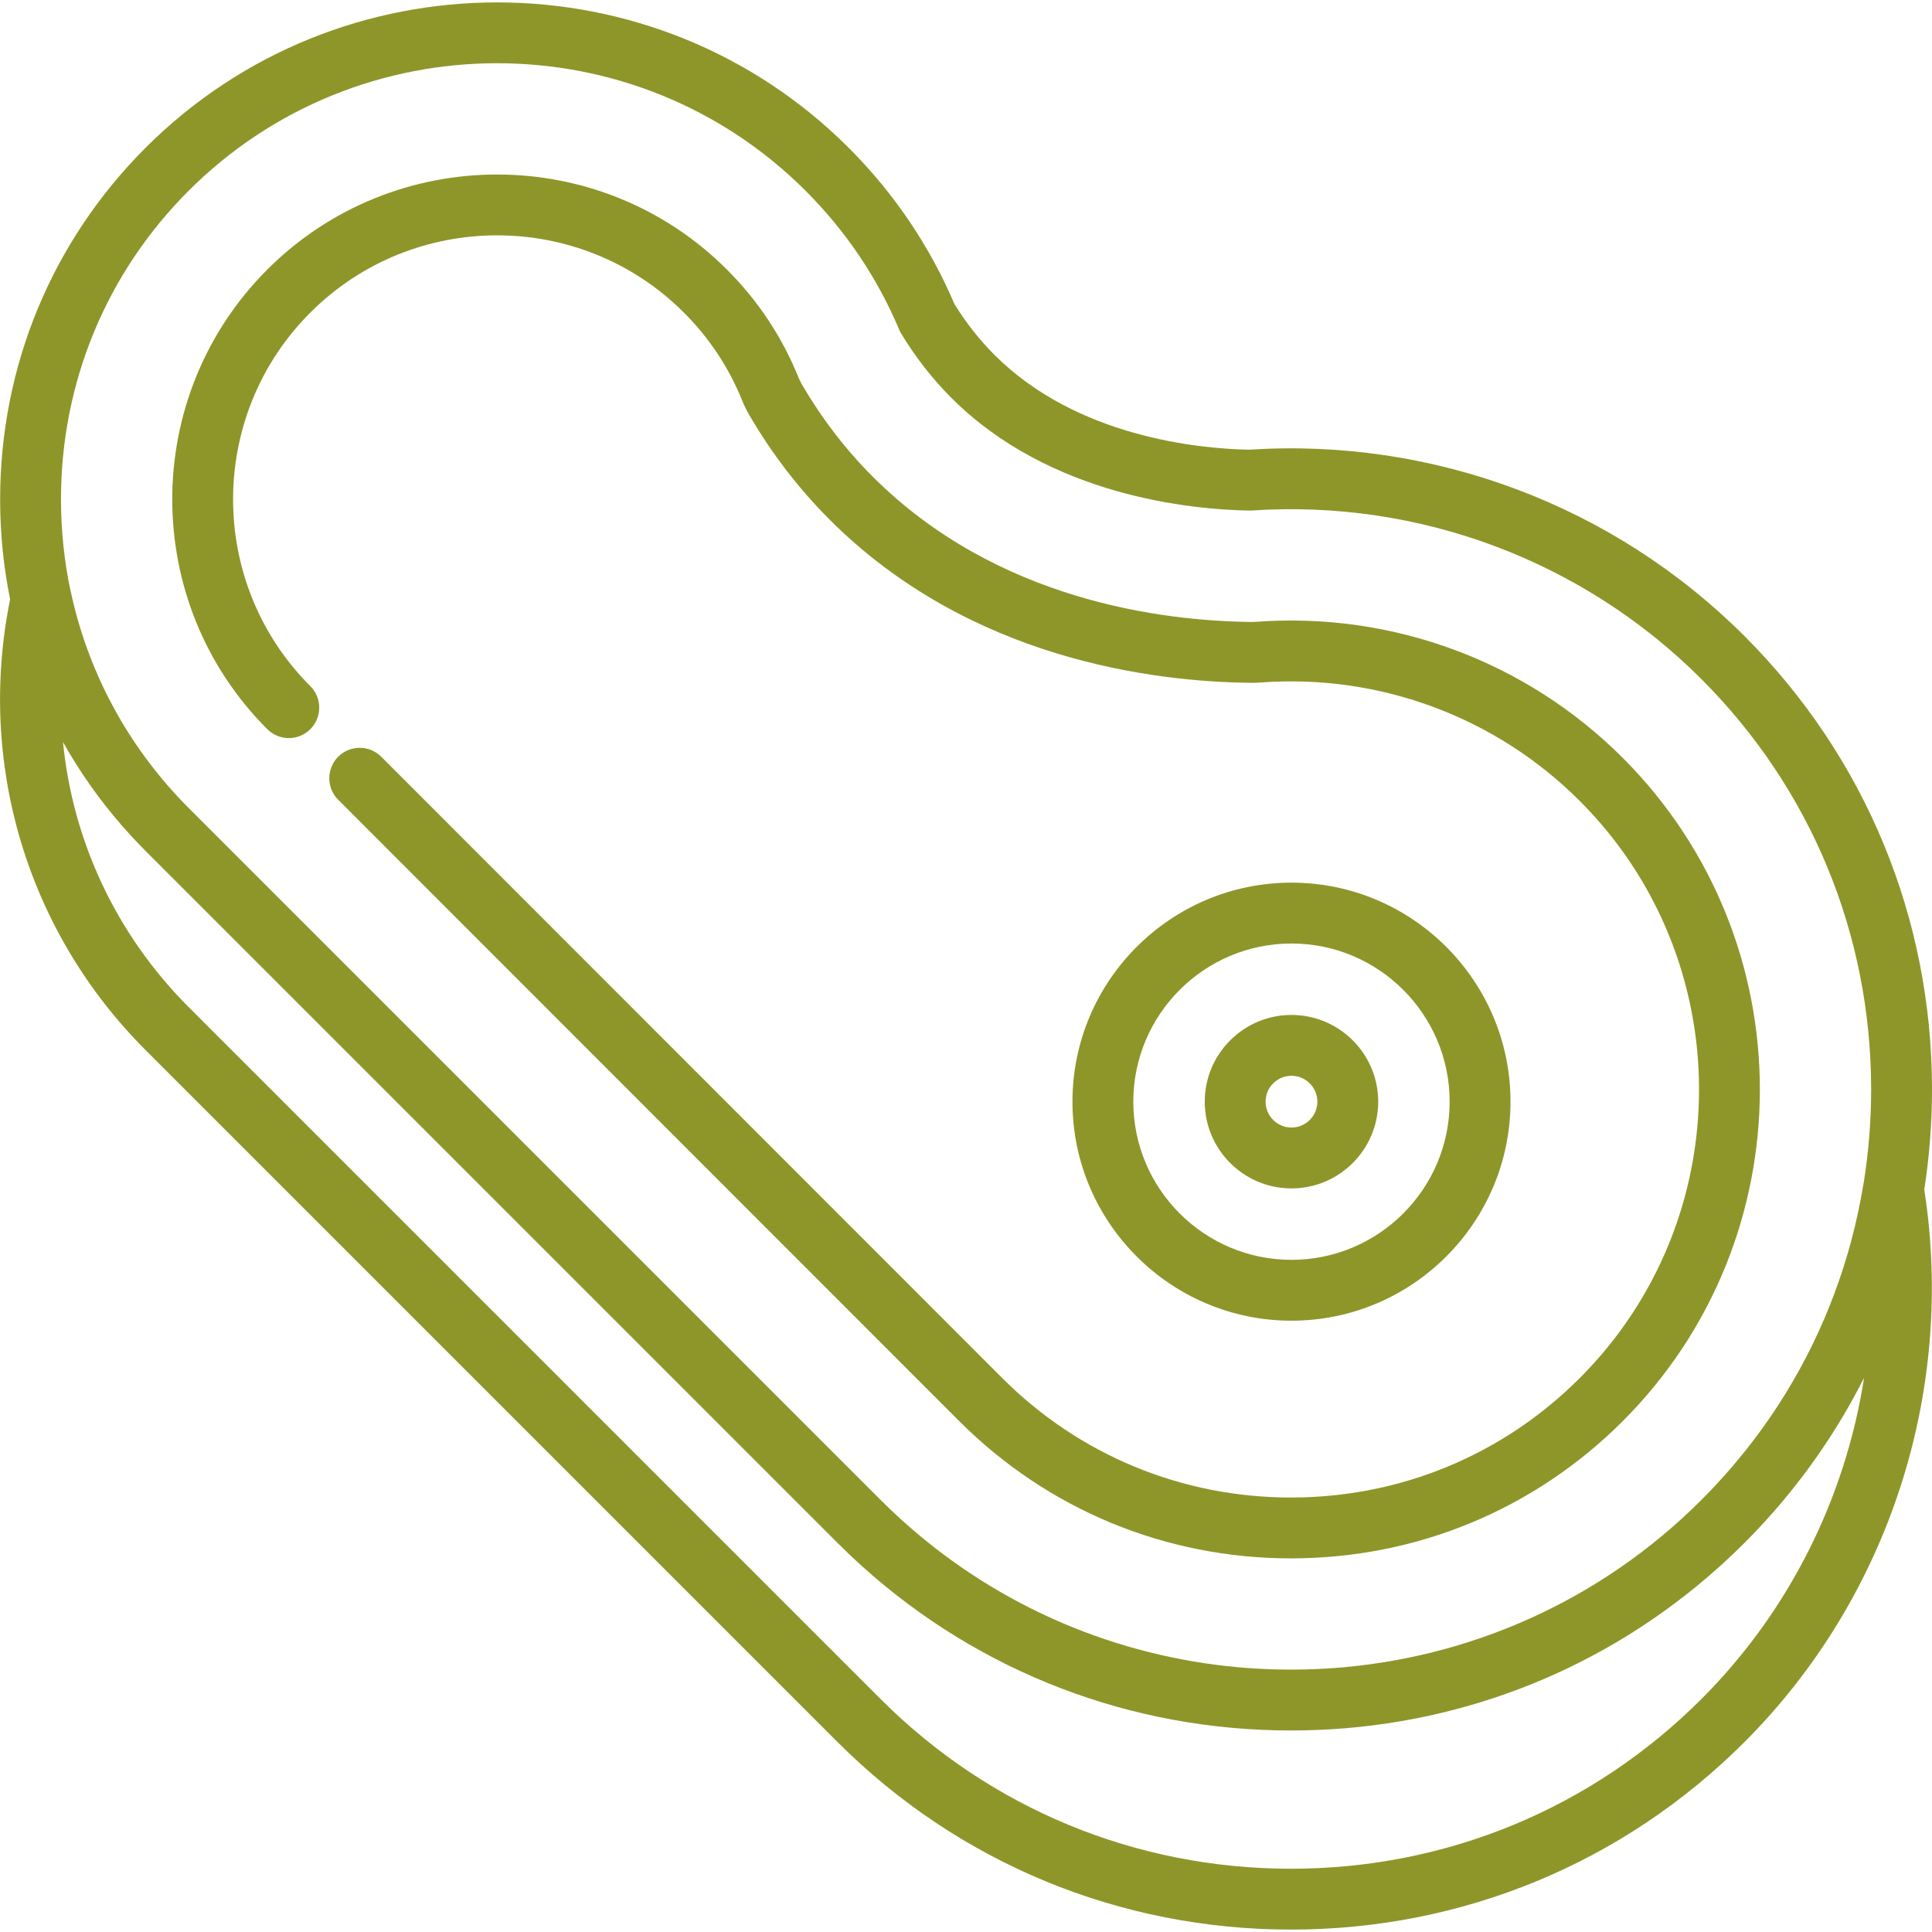
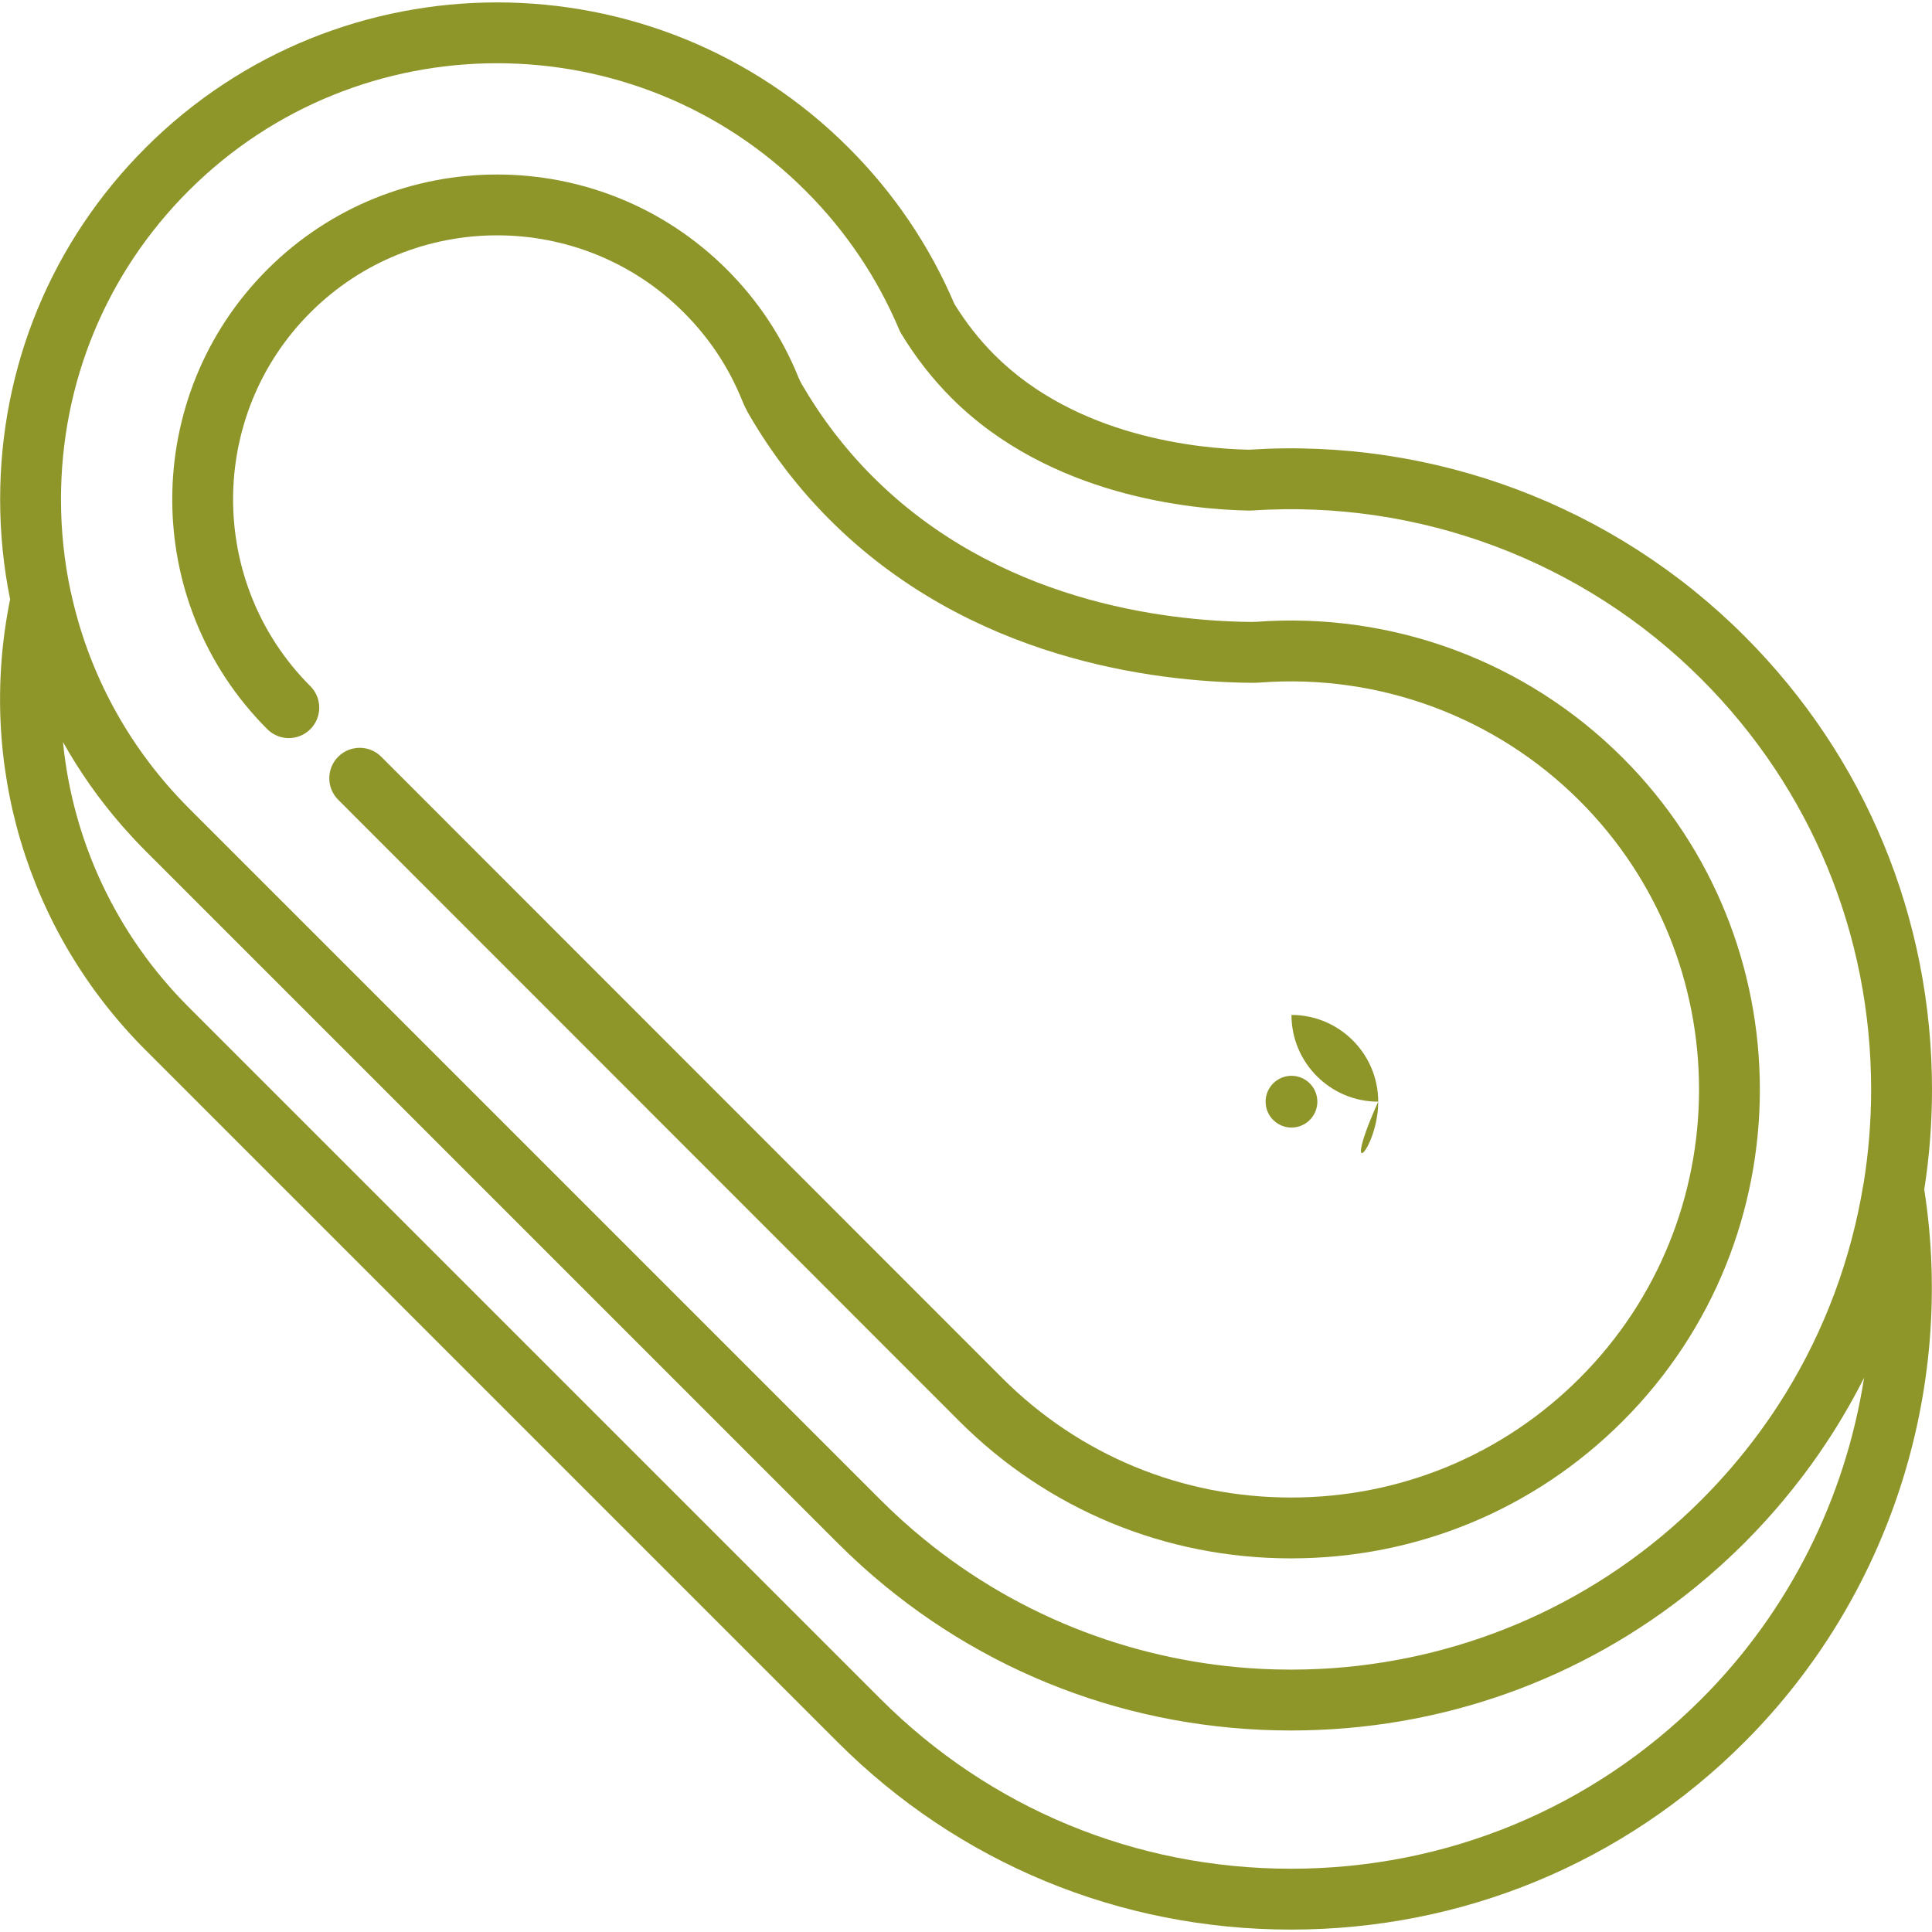
<svg xmlns="http://www.w3.org/2000/svg" fill="#8e962a" height="800px" width="800px" version="1.1" id="Layer_1" viewBox="0 0 512.001 512.001" xml:space="preserve">
  <g id="SVGRepo_bgCarrier" stroke-width="0" />
  <g id="SVGRepo_tracerCarrier" stroke-linecap="round" stroke-linejoin="round" />
  <g id="SVGRepo_iconCarrier">
    <g>
      <g>
        <g>
-           <path d="M365.241,291.956c0-12.675-10.311-22.987-22.986-22.987c-12.675,0-22.986,10.313-22.986,22.987 c0,12.675,10.311,22.986,22.986,22.986C354.93,314.943,365.241,304.631,365.241,291.956z M335.398,291.956 c0-3.783,3.076-6.859,6.858-6.859c3.78,0,6.858,3.076,6.858,6.859c0,3.782-3.076,6.858-6.858,6.858 S335.398,295.738,335.398,291.956z" />
-           <path d="M400.299,291.955c0-32.005-26.039-58.044-58.044-58.044c-32.005,0-58.044,26.039-58.044,58.044 c0,32.005,26.038,58.044,58.044,58.044C374.26,349.999,400.299,323.961,400.299,291.955z M300.34,291.955 c0-23.112,18.804-41.915,41.915-41.915c23.112,0,41.915,18.804,41.915,41.915s-18.804,41.915-41.915,41.915 C319.143,333.871,300.34,315.067,300.34,291.955z" />
+           <path d="M365.241,291.956c0-12.675-10.311-22.987-22.986-22.987c0,12.675,10.311,22.986,22.986,22.986C354.93,314.943,365.241,304.631,365.241,291.956z M335.398,291.956 c0-3.783,3.076-6.859,6.858-6.859c3.78,0,6.858,3.076,6.858,6.859c0,3.782-3.076,6.858-6.858,6.858 S335.398,295.738,335.398,291.956z" />
          <path d="M82.239,193.241c3.149-3.149,3.149-8.255,0-11.405c-27.293-27.292-27.292-71.703,0.002-99 c27.292-27.292,71.702-27.292,98.997,0.001c6.704,6.706,11.885,14.511,15.393,23.181c0.54,1.344,1.193,2.679,1.946,3.976 c5.94,10.206,13.105,19.534,21.295,27.722c37.007,37.011,85.827,42.975,111.621,43.234c0.875,0.019,1.755-0.016,2.603-0.082 c31.452-2.326,62.271,9.103,84.531,31.364c42.182,42.18,42.18,110.815-0.001,152.995c-20.398,20.399-47.566,31.633-76.497,31.633 c-28.932,0-56.1-11.234-76.497-31.631l-164.6-164.685c-3.148-3.151-8.253-3.153-11.404-0.003 c-3.15,3.148-3.151,8.255-0.003,11.405l164.601,164.686c23.445,23.445,54.663,36.357,87.904,36.357 c33.24,0,64.456-12.911,87.902-36.354c48.469-48.47,48.47-127.336,0.001-175.805c-25.581-25.581-60.982-38.718-97.141-36.043 c-0.399,0.03-0.802,0.044-1.226,0.038c-23.346-0.234-67.434-5.551-100.389-38.51c-7.207-7.206-13.519-15.426-18.755-24.423 c-0.36-0.623-0.671-1.255-0.931-1.902c-4.33-10.704-10.705-20.312-18.947-28.556c-33.583-33.579-88.225-33.579-121.807-0.001 c-33.584,33.585-33.584,88.23-0.002,121.81C73.984,196.391,79.09,196.392,82.239,193.241z" />
          <path d="M512.001,288.732c0-45.443-17.651-88.12-49.7-120.17c-34.6-34.599-82.45-52.584-131.321-49.385 c-13.266-0.274-45.628-3.32-67.434-25.128c-3.993-3.992-7.566-8.536-10.628-13.512c-6.602-15.467-16.023-29.384-28.007-41.368 c-51.374-51.373-134.965-51.374-186.34-0.003C13.722,64.014,0.035,97.103,0.035,132.337c0,9.004,0.899,17.866,2.644,26.488 c-8.815,43.549,4.518,88.077,35.89,119.448L221.96,461.664c32.049,32.049,74.726,49.699,120.169,49.699 c45.442,0,88.121-17.65,120.171-49.699c38.217-38.22,55.961-92.858,47.654-146.424 C511.303,306.551,512.001,297.697,512.001,288.732z M49.975,50.57C95.06,5.484,168.421,5.487,213.506,50.573 c10.648,10.649,18.988,23.026,24.788,36.788c0.151,0.36,0.329,0.709,0.531,1.044c3.796,6.273,8.276,12.009,13.314,17.048 c26.149,26.152,63.879,29.591,78.886,29.857c0.233,0.005,0.458-0.002,0.687-0.017c44.357-2.991,87.795,13.287,119.182,44.674 c29.004,29.002,44.977,67.628,44.977,108.764c0,8.35-0.669,16.594-1.961,24.677c-0.029,0.133-0.062,0.264-0.084,0.399 c-3.261,19.9-10.269,38.65-20.631,55.492c-0.033,0.053-0.065,0.106-0.098,0.158c-1.985,3.218-4.099,6.363-6.327,9.436 c-0.145,0.199-0.287,0.4-0.433,0.598c-1.055,1.441-2.137,2.864-3.245,4.271c-0.191,0.242-0.387,0.482-0.579,0.723 c-0.995,1.248-2.011,2.482-3.047,3.702c-0.179,0.211-0.354,0.424-0.534,0.634c-1.124,1.309-2.276,2.597-3.447,3.872 c-0.299,0.326-0.602,0.649-0.904,0.973c-1.157,1.238-2.329,2.464-3.53,3.669c-0.053,0.053-0.103,0.107-0.156,0.16 c-27.16,27.16-62.035,42.02-97.636,44.579c-0.358,0.025-0.717,0.043-1.076,0.065c-0.834,0.054-1.668,0.108-2.503,0.149 c-2.506,0.12-5.023,0.182-7.549,0.182c-2.528,0-5.046-0.062-7.553-0.182c-0.808-0.039-1.616-0.092-2.424-0.144 c-0.385-0.024-0.771-0.043-1.156-0.07c-31.806-2.288-63.029-14.395-88.692-36.318c-0.101-0.086-0.204-0.17-0.305-0.257 c-0.781-0.67-1.552-1.356-2.322-2.044c-0.213-0.191-0.43-0.376-0.643-0.568c-0.663-0.599-1.316-1.213-1.971-1.826 c-0.304-0.285-0.612-0.562-0.914-0.85c-0.587-0.558-1.165-1.132-1.745-1.701c-0.346-0.34-0.697-0.672-1.04-1.015L49.974,214.105 c-0.895-0.895-1.769-1.806-2.632-2.727c-0.177-0.189-0.352-0.378-0.528-0.568c-13.987-15.128-23.64-33.631-28.009-53.796 c-0.031-0.144-0.073-0.283-0.111-0.423c-1.668-7.883-2.532-16-2.532-24.253C16.163,101.412,28.172,72.372,49.975,50.57z M450.896,450.258c-29.003,29.004-67.63,44.976-108.766,44.976c-41.135,0-79.762-15.971-108.765-44.976L49.973,266.868 c-19.193-19.192-30.696-44.001-33.281-70.224c4.379,7.821,9.583,15.223,15.568,22.098c0.08,0.092,0.162,0.182,0.242,0.274 c0.822,0.938,1.659,1.866,2.51,2.784c0.224,0.242,0.448,0.485,0.674,0.725c0.946,1.006,1.903,2.004,2.883,2.984l183.39,183.391 c1.029,1.029,2.07,2.042,3.12,3.041c0.1,0.095,0.201,0.185,0.301,0.28c0.955,0.904,1.916,1.797,2.888,2.676 c0.083,0.075,0.168,0.148,0.252,0.223c31.201,28.102,71.198,43.48,113.608,43.48c39.495,0,76.897-13.338,107.053-37.869 c0.09-0.073,0.181-0.143,0.27-0.217c0.856-0.699,1.703-1.413,2.548-2.131c0.273-0.232,0.549-0.458,0.821-0.692 c0.636-0.547,1.263-1.108,1.892-1.666c0.462-0.409,0.927-0.811,1.386-1.226c0.366-0.331,0.724-0.672,1.087-1.007 c1.728-1.591,3.438-3.214,5.115-4.89c0.308-0.308,0.606-0.624,0.911-0.934c0.567-0.575,1.133-1.15,1.69-1.732 c0.425-0.444,0.843-0.892,1.262-1.34c0.457-0.487,0.912-0.975,1.363-1.467c0.435-0.475,0.867-0.953,1.296-1.432 c0.419-0.468,0.835-0.939,1.248-1.411c0.437-0.499,0.875-0.998,1.305-1.501c0.38-0.444,0.753-0.893,1.129-1.34 c1.717-2.048,3.382-4.131,4.994-6.247c0.22-0.289,0.442-0.577,0.66-0.867c0.533-0.709,1.057-1.423,1.578-2.139 c0.173-0.237,0.345-0.475,0.516-0.713c0.566-0.786,1.126-1.576,1.677-2.371c0.041-0.059,0.081-0.118,0.122-0.177 c4.459-6.445,8.457-13.159,11.955-20.111C489.038,397.014,474.153,427.002,450.896,450.258z" />
        </g>
      </g>
    </g>
  </g>
</svg>